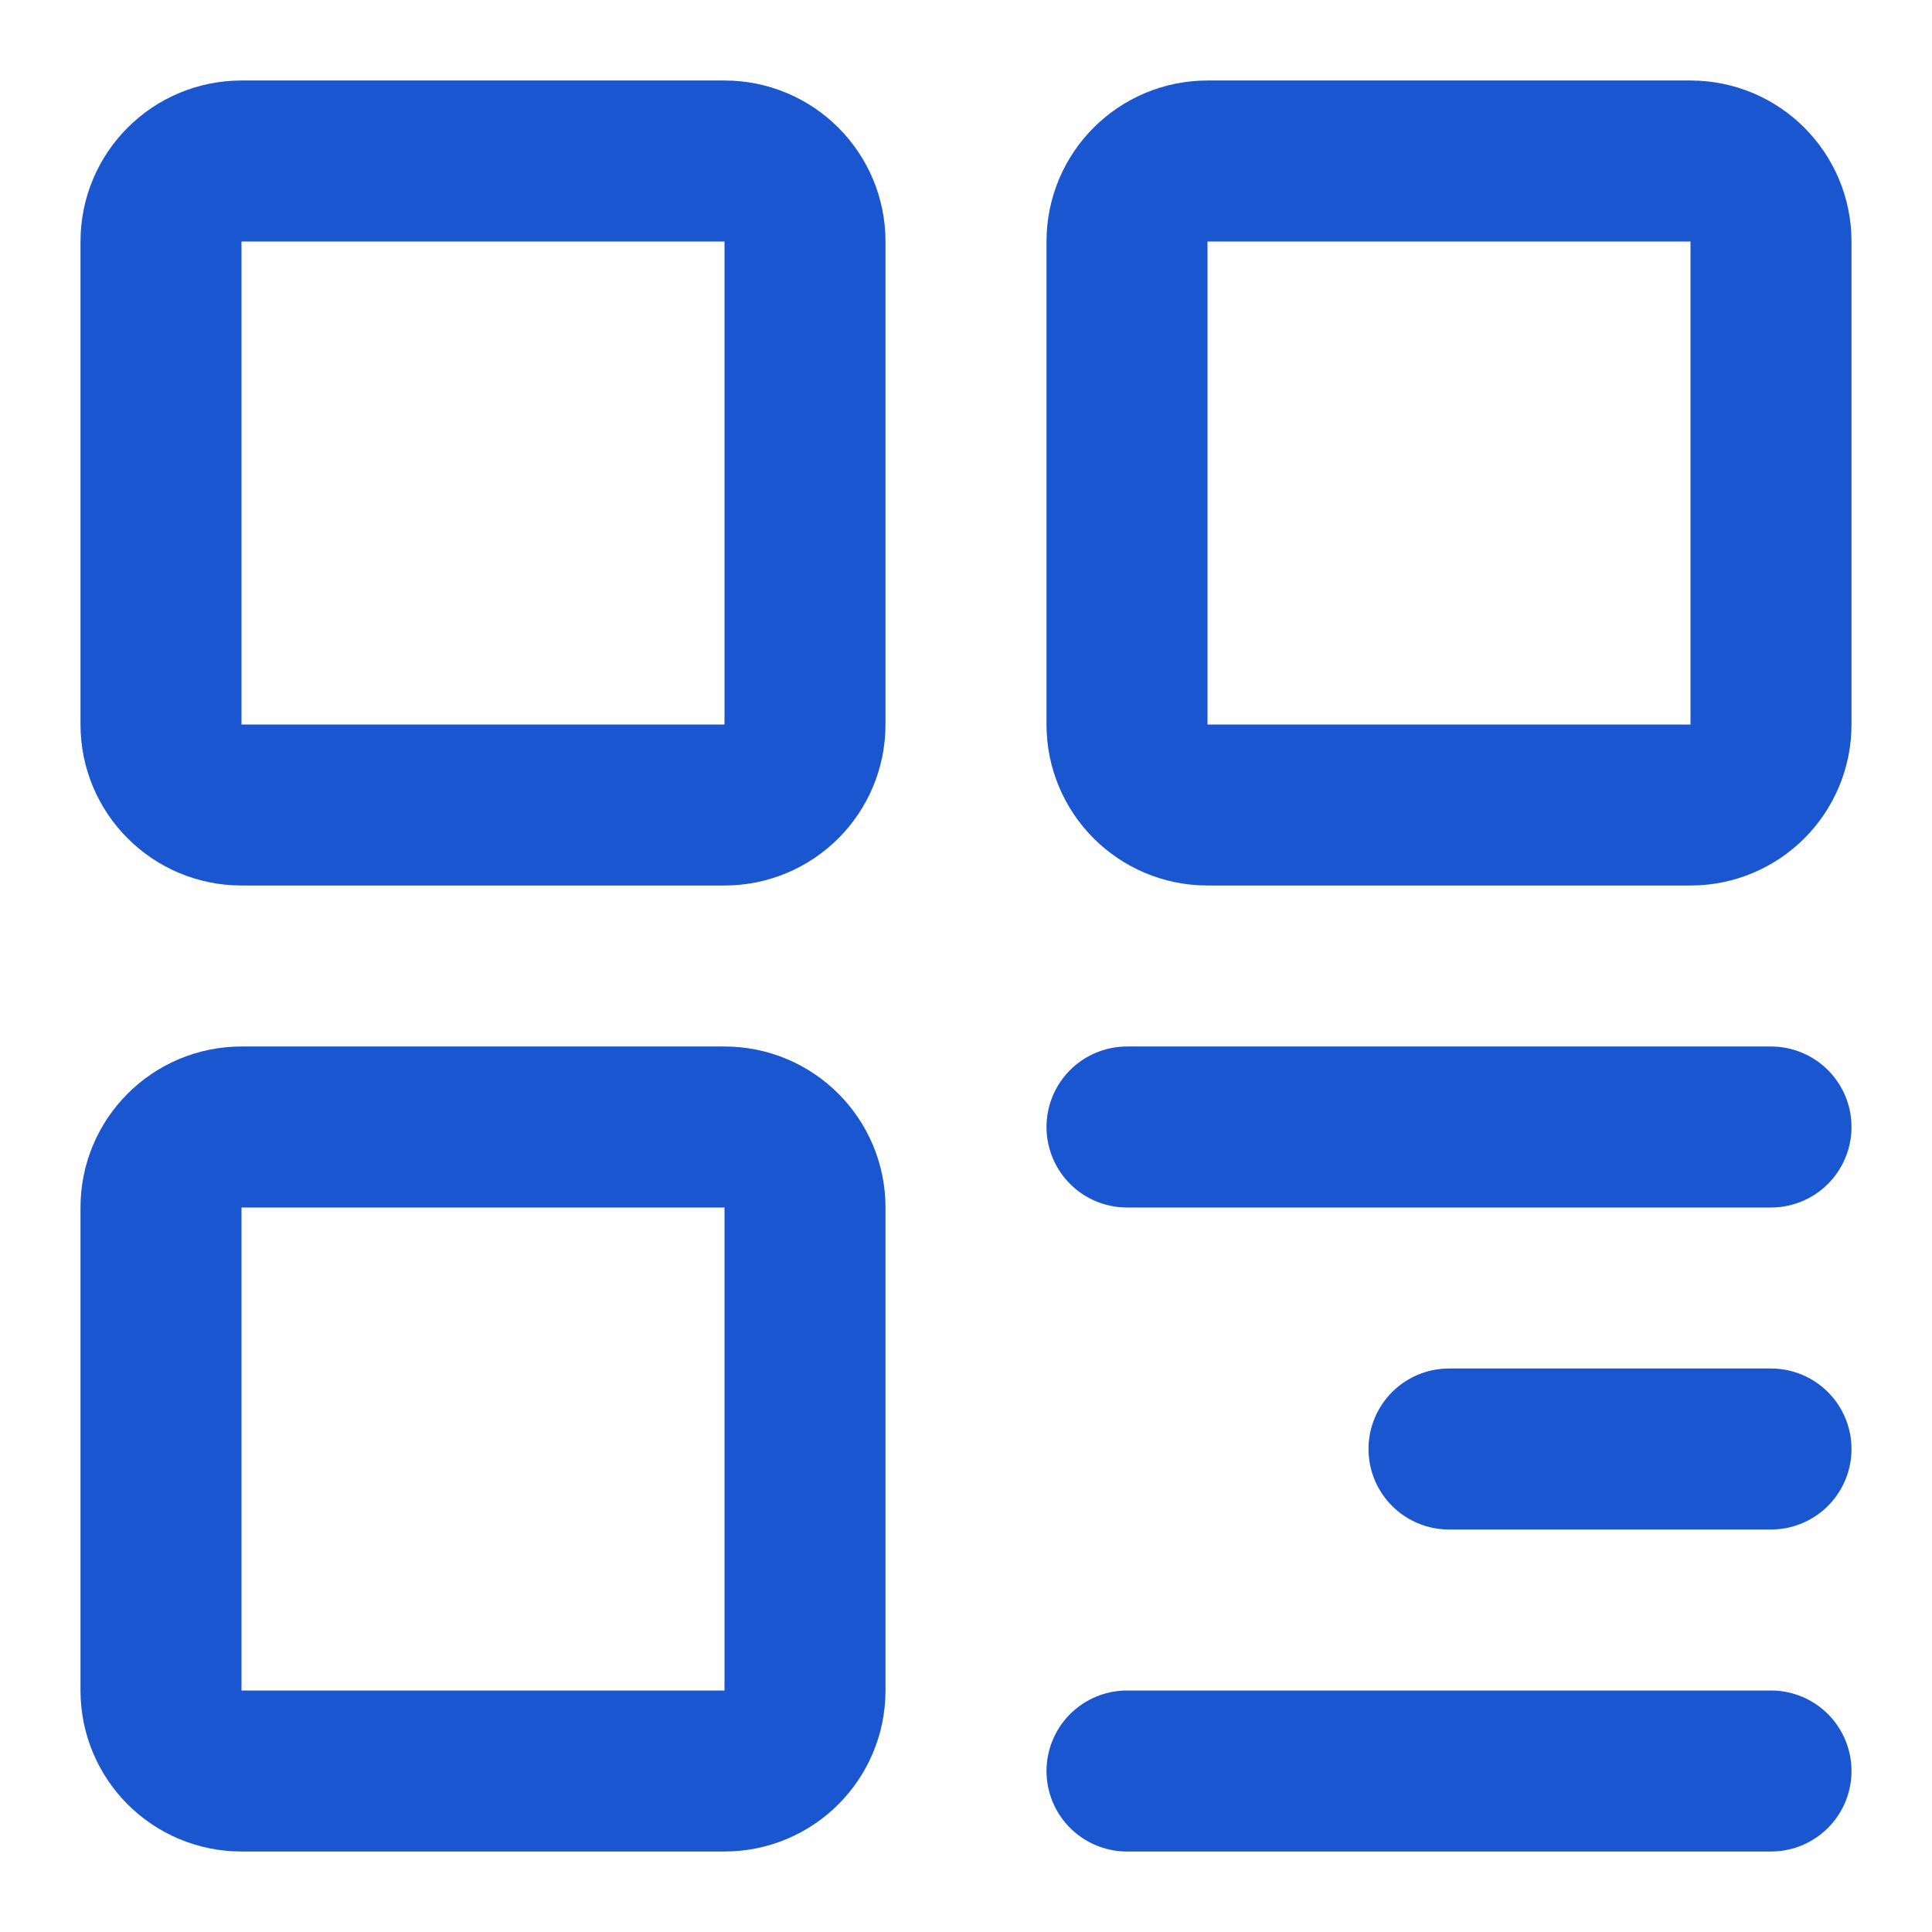
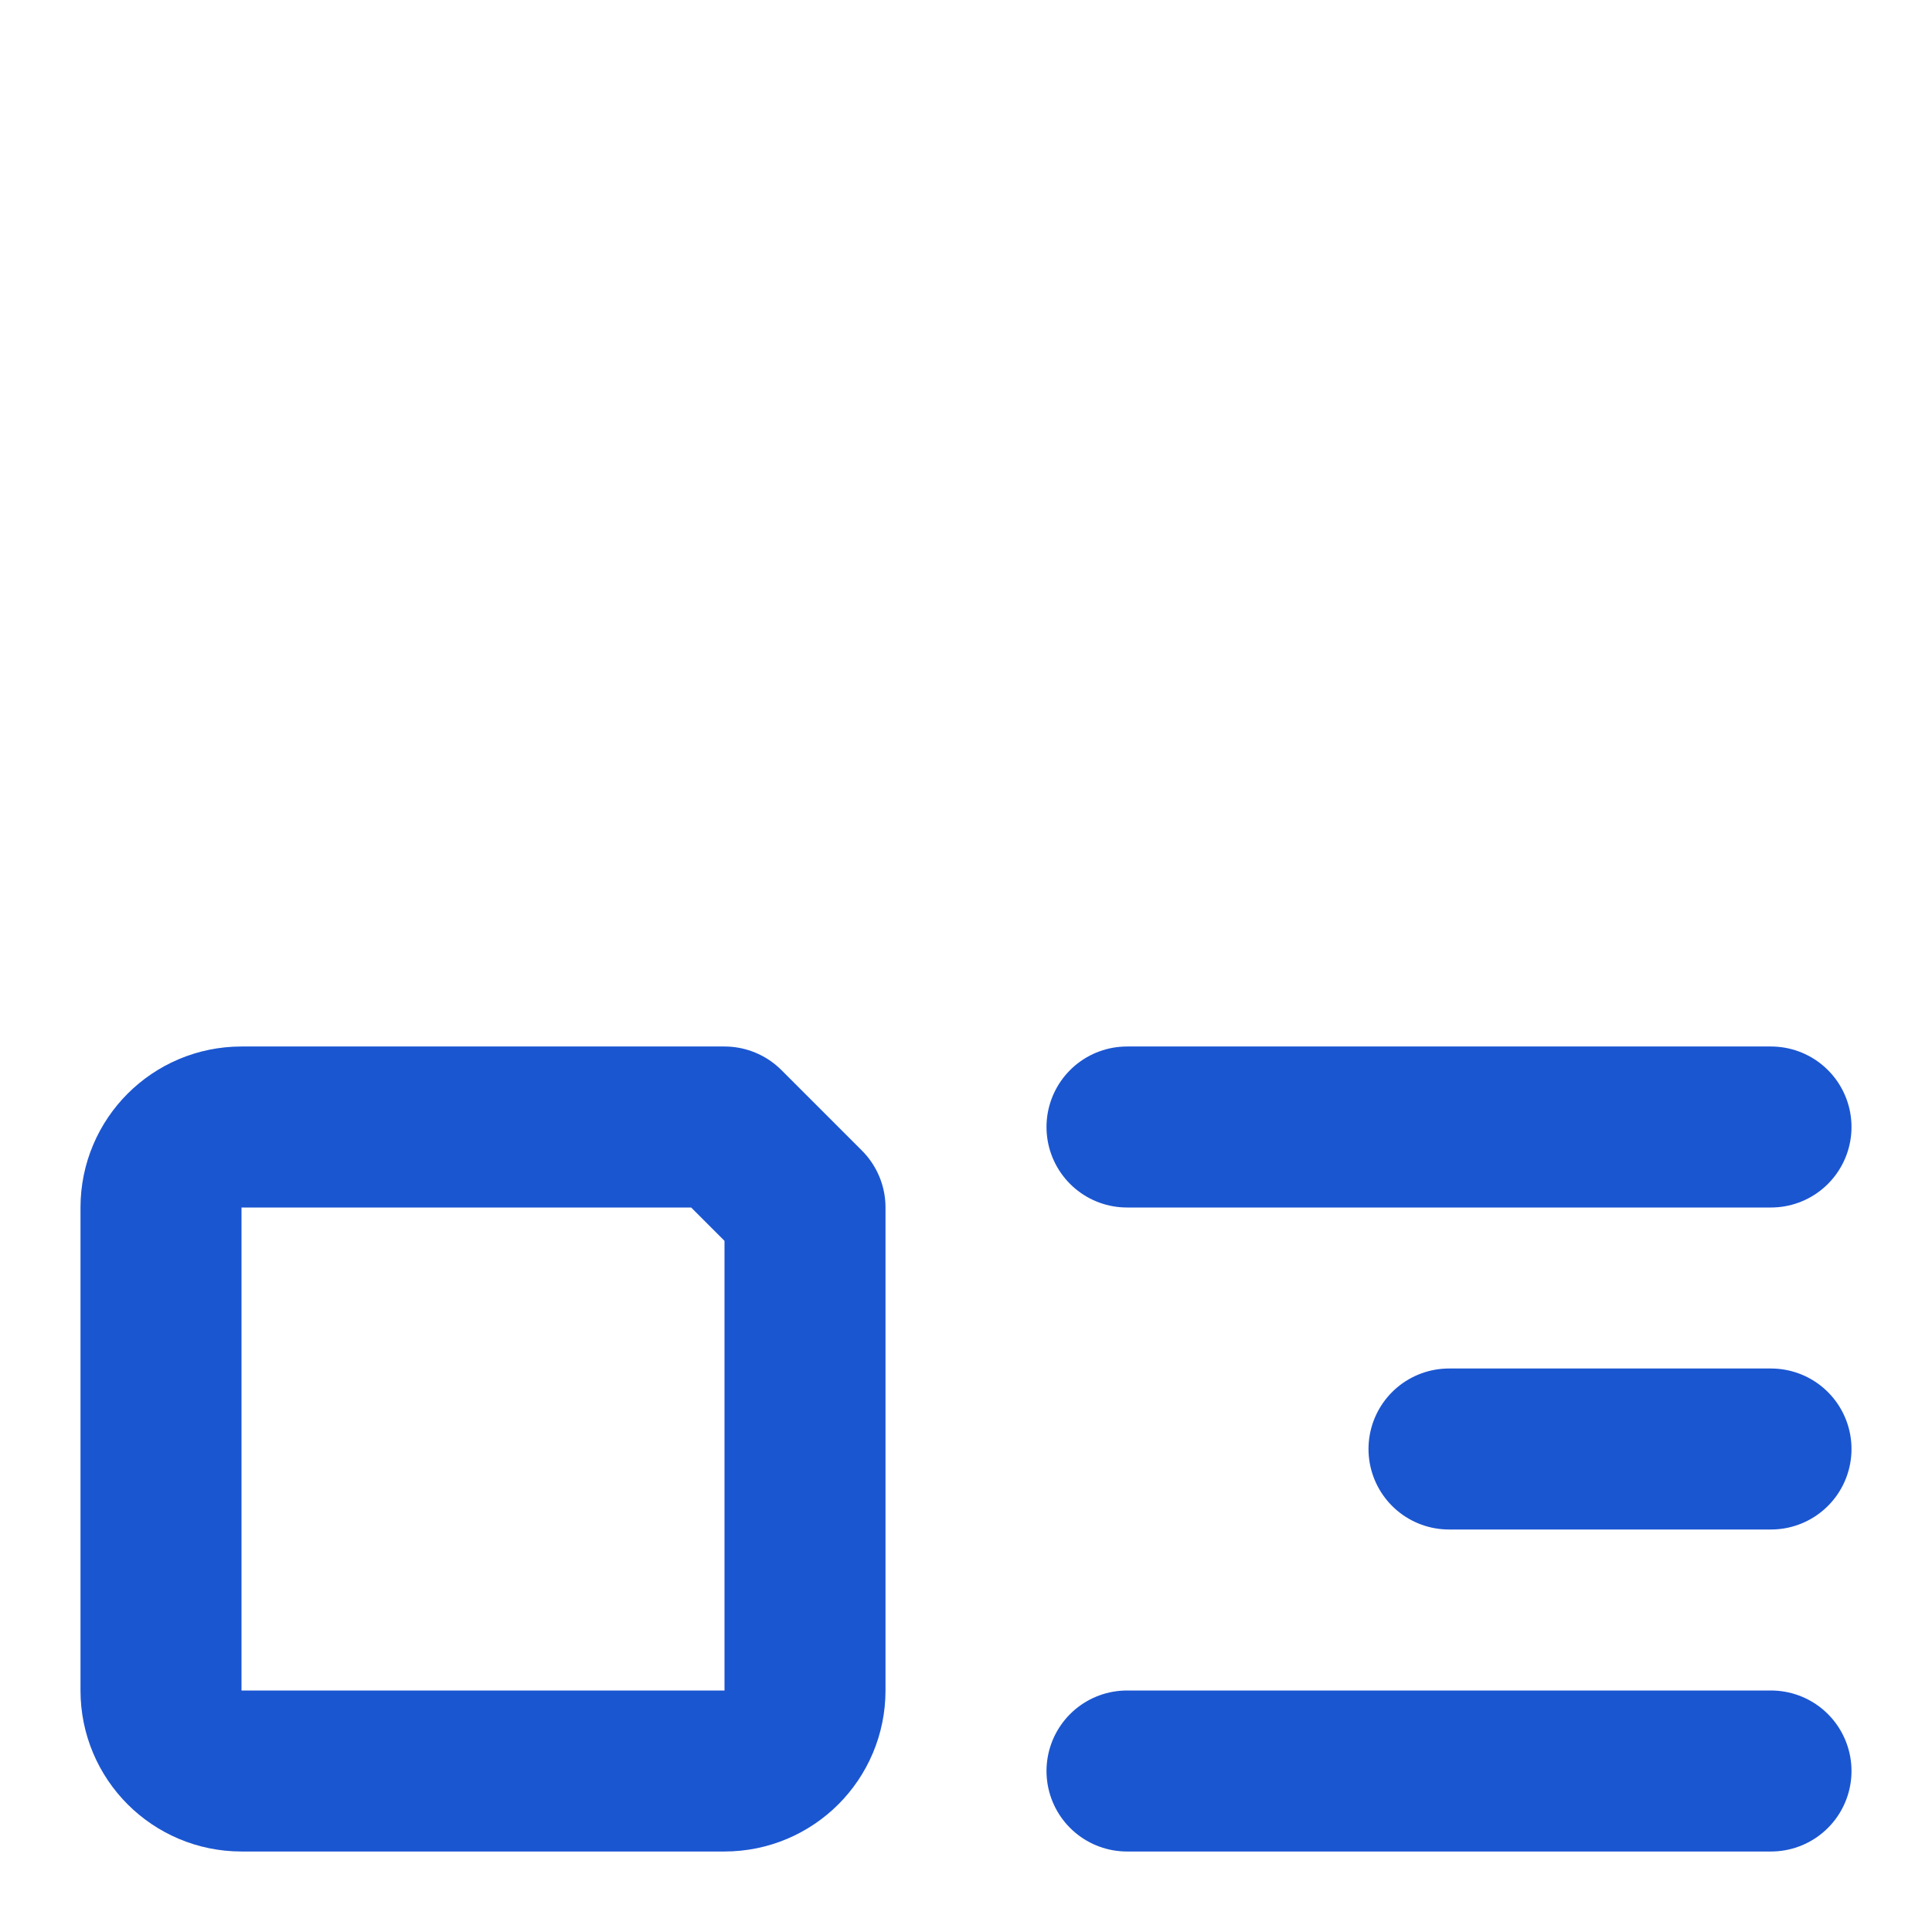
<svg xmlns="http://www.w3.org/2000/svg" width="24" height="24" viewBox="0 0 48 48" fill="none">
-   <path d="M18 4H6C4.895 4 4 4.895 4 6V18C4 19.105 4.895 20 6 20H18C19.105 20 20 19.105 20 18V6C20 4.895 19.105 4 18 4Z" fill="none" stroke="#1b56d1" stroke-width="4" stroke-linejoin="round" />
-   <path d="M18 28H6C4.895 28 4 28.895 4 30V42C4 43.105 4.895 44 6 44H18C19.105 44 20 43.105 20 42V30C20 28.895 19.105 28 18 28Z" fill="none" stroke="#1b56d1" stroke-width="4" stroke-linejoin="round" />
-   <path d="M42 4H30C28.895 4 28 4.895 28 6V18C28 19.105 28.895 20 30 20H42C43.105 20 44 19.105 44 18V6C44 4.895 43.105 4 42 4Z" fill="none" stroke="#1b56d1" stroke-width="4" stroke-linejoin="round" />
+   <path d="M18 28H6C4.895 28 4 28.895 4 30V42C4 43.105 4.895 44 6 44H18C19.105 44 20 43.105 20 42V30Z" fill="none" stroke="#1b56d1" stroke-width="4" stroke-linejoin="round" />
  <path d="M28 28H44" stroke="#1b56d1" stroke-width="4" stroke-linecap="round" stroke-linejoin="round" />
  <path d="M36 36H44" stroke="#1b56d1" stroke-width="4" stroke-linecap="round" stroke-linejoin="round" />
  <path d="M28 44H44" stroke="#1b56d1" stroke-width="4" stroke-linecap="round" stroke-linejoin="round" />
</svg>